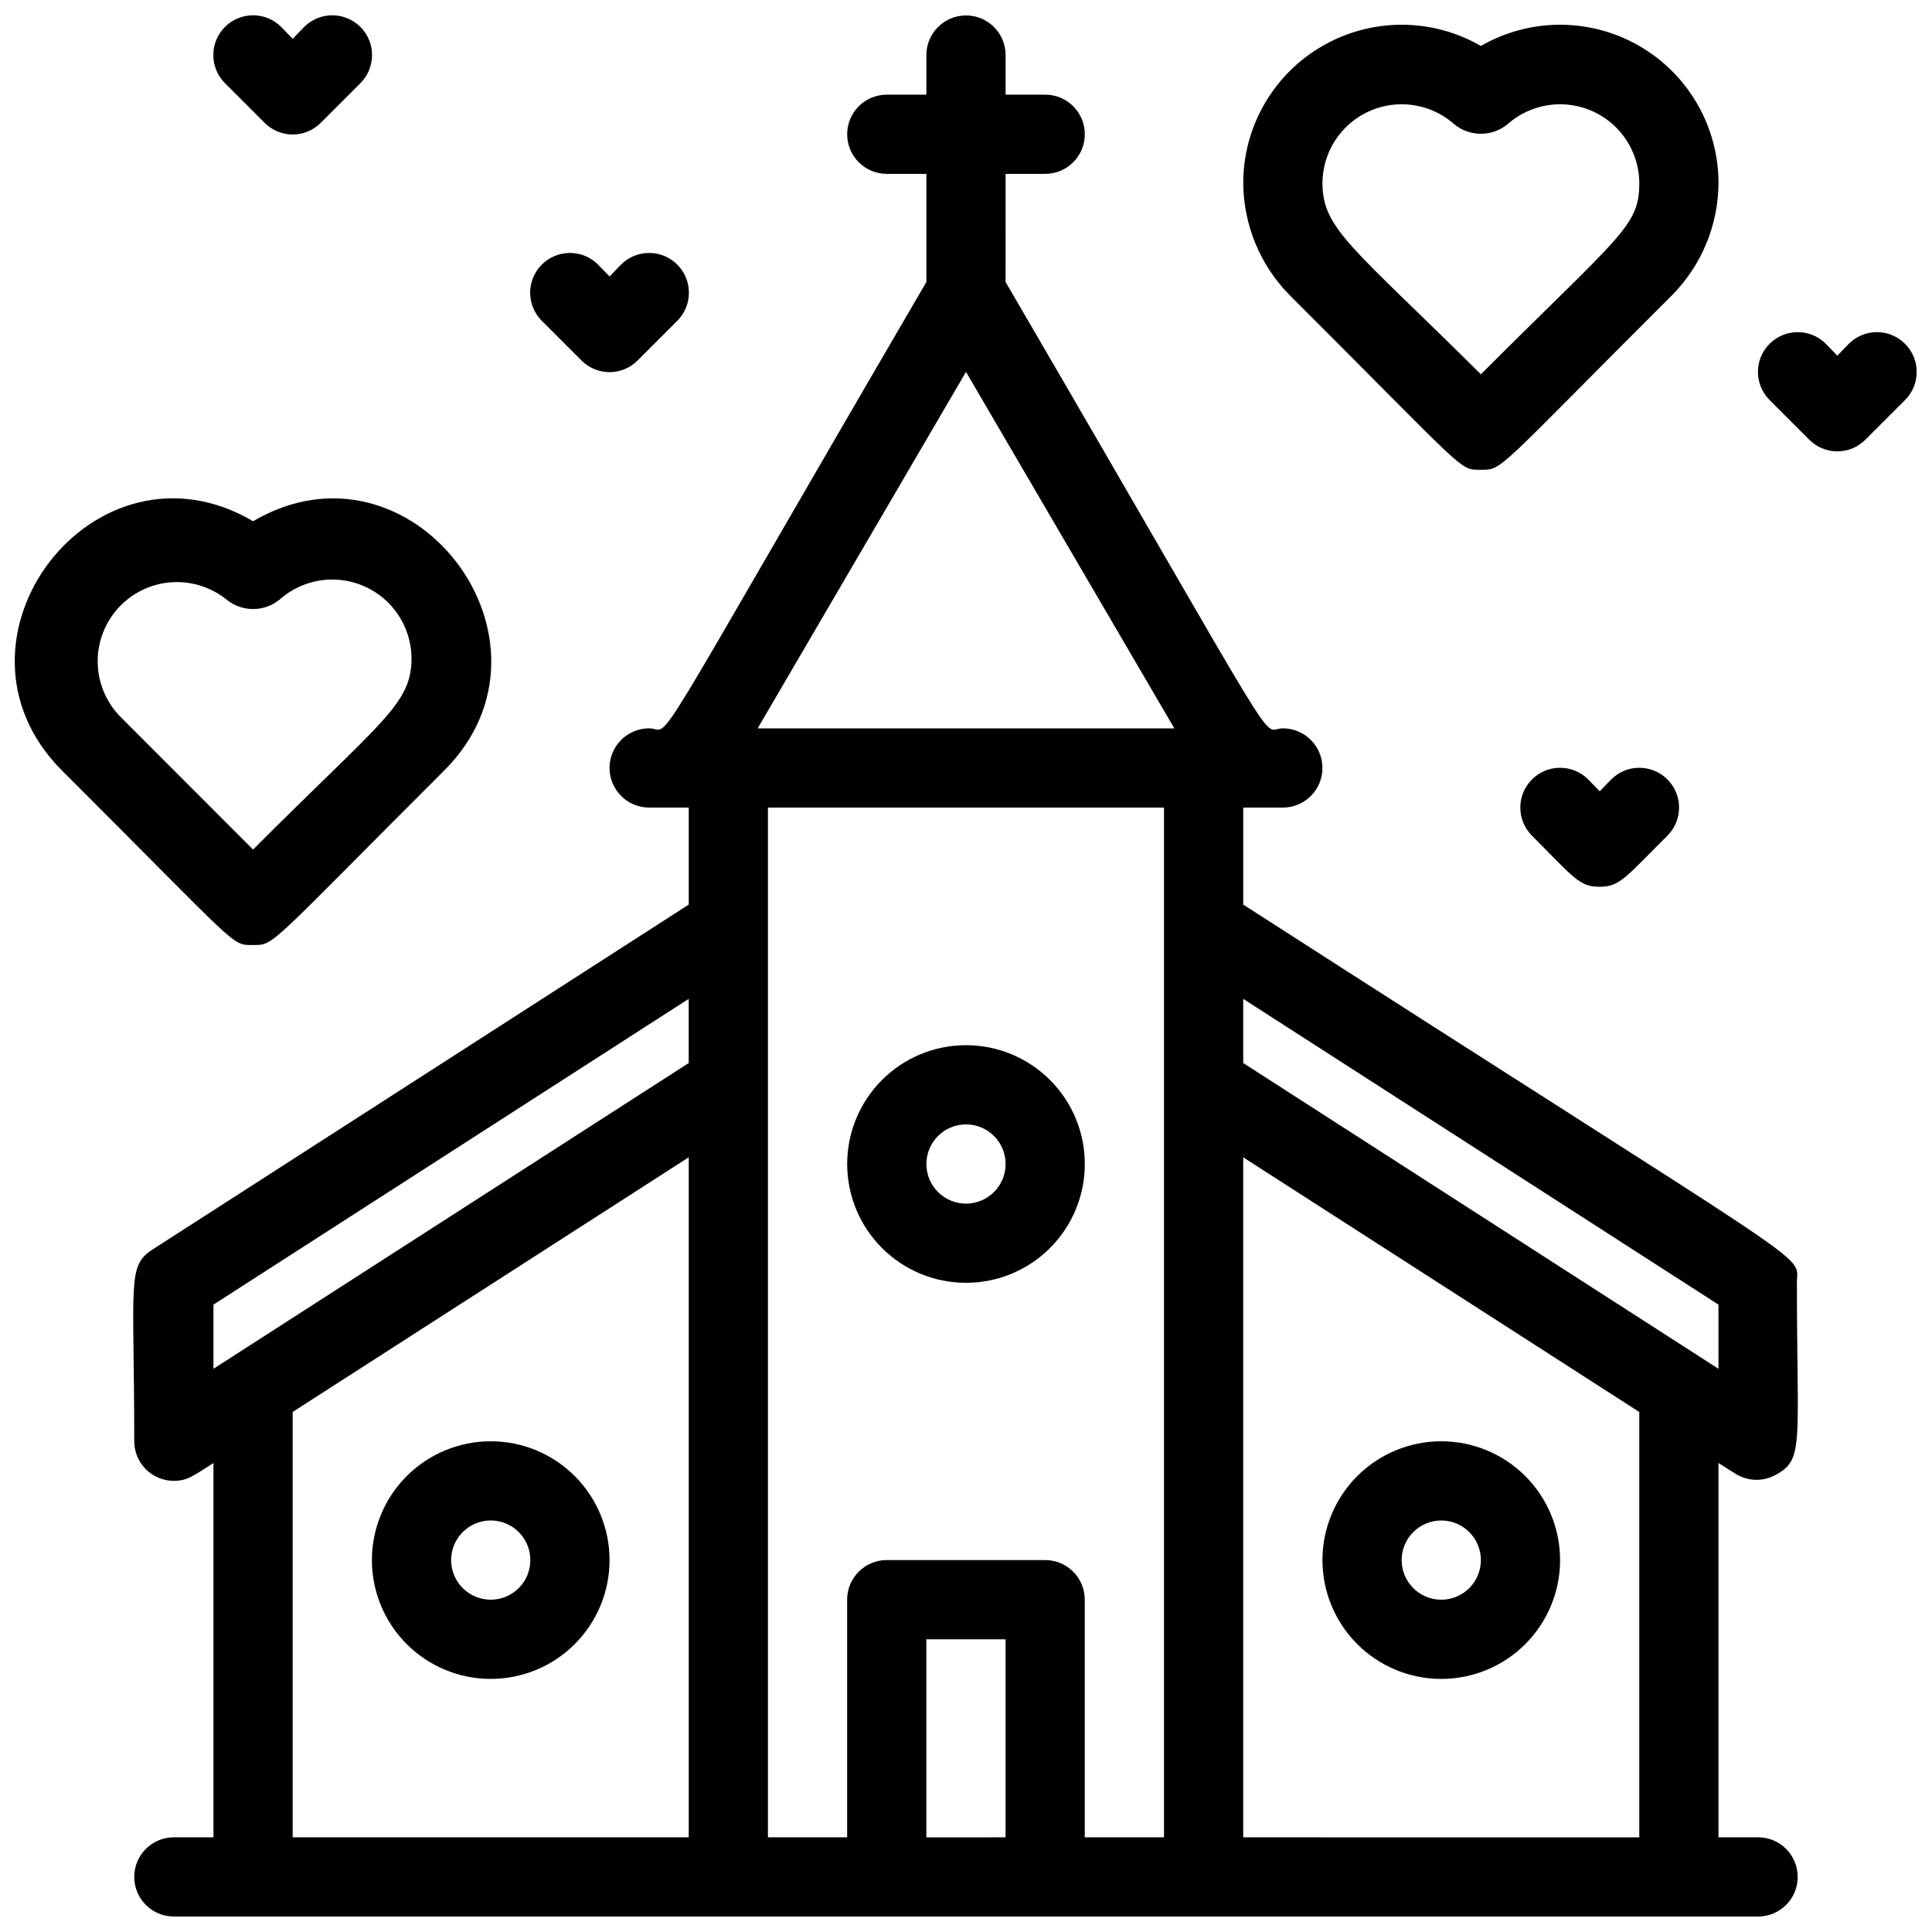
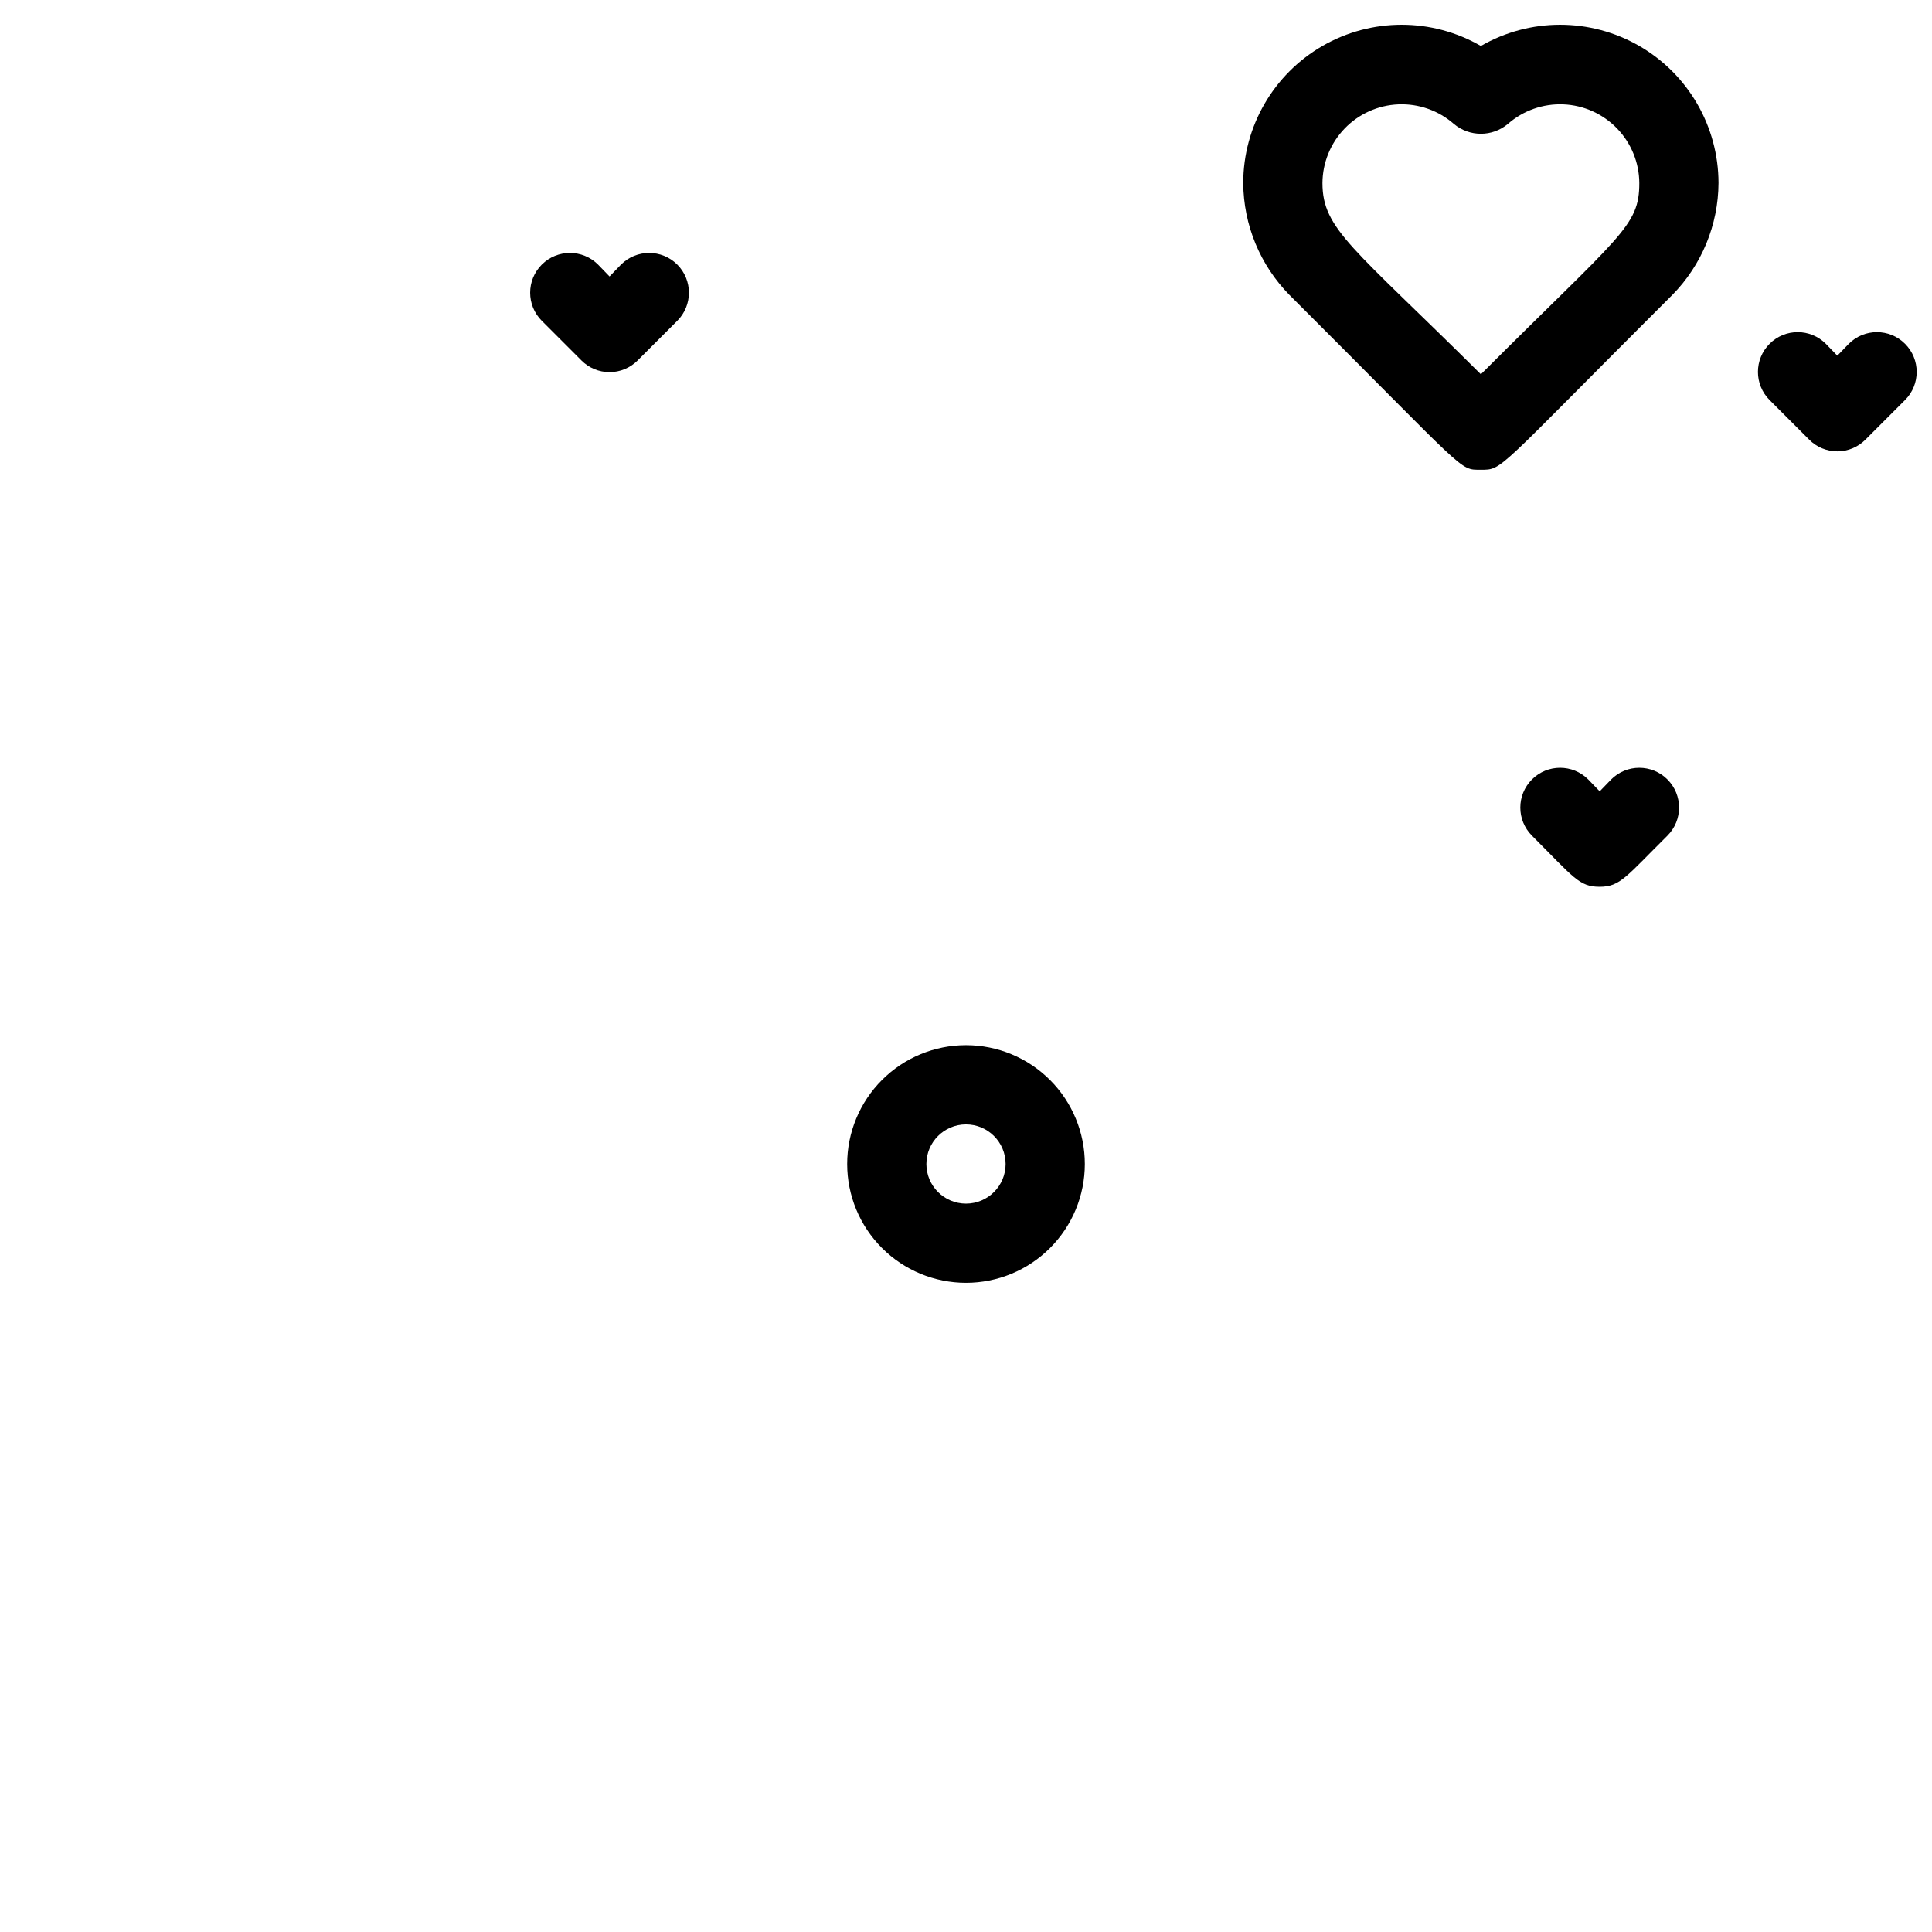
<svg xmlns="http://www.w3.org/2000/svg" width="800px" height="800px" version="1.1" viewBox="144 144 512 512">
  <defs>
    <clipPath id="d">
-       <path d="m179 148.09h442v503.81h-442z" />
+       <path d="m179 148.09h442h-442z" />
    </clipPath>
    <clipPath id="c">
      <path d="m609 232h42.902v32h-42.902z" />
    </clipPath>
    <clipPath id="b">
      <path d="m200 148.09h43v31.906h-43z" />
    </clipPath>
    <clipPath id="a">
-       <path d="m148.09 276h126.91v119h-126.91z" />
-     </clipPath>
+       </clipPath>
  </defs>
  <g clip-path="url(#d)">
    <path d="m473.47 383.73v-25.715h10.496-0.004c5.797 0 10.496-4.699 10.496-10.496s-4.699-10.496-10.496-10.496c-6.402 0 3.148 13.121-73.473-118.29l0.004-28.656h10.496c5.797 0 10.496-4.699 10.496-10.496s-4.699-10.496-10.496-10.496h-10.496v-10.496c0-5.797-4.699-10.496-10.496-10.496s-10.496 4.699-10.496 10.496v10.496h-10.496c-5.797 0-10.496 4.699-10.496 10.496s4.699 10.496 10.496 10.496h10.496v28.652c-76.621 131.31-67.07 118.29-73.473 118.29-5.797 0-10.496 4.699-10.496 10.496s4.699 10.496 10.496 10.496h10.496v25.715l-142.12 91.418c-6.824 4.41-4.828 8.816-4.828 50.801 0 2.785 1.105 5.457 3.074 7.422 1.969 1.969 4.637 3.074 7.422 3.074 3.672 0 5.352-1.469 10.496-4.723v99.188h-10.496c-5.797 0-10.496 4.699-10.496 10.496s4.699 10.496 10.496 10.496h419.84c5.797 0 10.496-4.699 10.496-10.496s-4.699-10.496-10.496-10.496h-10.496v-99.188l4.828 3.043c3.25 1.875 7.25 1.875 10.496 0 7.453-4.094 5.457-8.188 5.457-51.219 0.211-7.66 6.824-1.051-146.73-99.816zm-73.473-141.17 55.211 94.465h-110.42zm-199.43 247.18 125.95-81.031v17.004l-125.95 81.031zm20.992 28.445 104.96-67.488v180.21h-104.96zm125.95-160.17h104.96v272.89h-20.992v-62.977c0-2.781-1.109-5.453-3.074-7.422-1.969-1.969-4.641-3.074-7.422-3.074h-41.984c-5.797 0-10.496 4.699-10.496 10.496v62.977h-20.992zm41.984 272.9v-52.484h20.992v52.48zm188.93 0-104.96-0.004v-180.21l104.96 67.488zm20.992-124.17-125.95-81.031v-17.004l125.95 81.031z" />
  </g>
  <path d="m400 483.96c8.352 0 16.359-3.316 22.266-9.223 5.902-5.902 9.223-13.914 9.223-22.262 0-8.352-3.32-16.363-9.223-22.266-5.906-5.906-13.914-9.223-22.266-9.223s-16.363 3.316-22.266 9.223c-5.906 5.902-9.223 13.914-9.223 22.266 0 8.348 3.316 16.359 9.223 22.262 5.902 5.906 13.914 9.223 22.266 9.223zm0-41.984v0.004c5.797 0 10.496 4.699 10.496 10.496s-4.699 10.496-10.496 10.496-10.496-4.699-10.496-10.496 4.699-10.496 10.496-10.496z" />
-   <path d="m525.95 588.93c8.352 0 16.363-3.316 22.266-9.223 5.906-5.902 9.223-13.914 9.223-22.266s-3.316-16.359-9.223-22.266c-5.902-5.902-13.914-9.223-22.266-9.223-8.348 0-16.359 3.32-22.266 9.223-5.902 5.906-9.223 13.914-9.223 22.266s3.32 16.363 9.223 22.266c5.906 5.906 13.918 9.223 22.266 9.223zm0-41.984c5.797 0 10.496 4.699 10.496 10.496s-4.699 10.496-10.496 10.496-10.496-4.699-10.496-10.496 4.699-10.496 10.496-10.496z" />
-   <path d="m274.05 525.95c-8.352 0-16.359 3.32-22.266 9.223-5.906 5.906-9.223 13.914-9.223 22.266s3.316 16.363 9.223 22.266c5.906 5.906 13.914 9.223 22.266 9.223s16.359-3.316 22.266-9.223c5.902-5.902 9.223-13.914 9.223-22.266s-3.32-16.359-9.223-22.266c-5.906-5.902-13.914-9.223-22.266-9.223zm0 41.984c-5.797 0-10.496-4.699-10.496-10.496s4.699-10.496 10.496-10.496 10.496 4.699 10.496 10.496-4.699 10.496-10.496 10.496z" />
  <g clip-path="url(#c)">
    <path d="m633.95 235.11-3.043 3.148-3.043-3.148c-4.117-4.117-10.789-4.117-14.902 0-4.117 4.117-4.117 10.789 0 14.906l10.496 10.496c1.969 1.984 4.652 3.102 7.449 3.102 2.801 0 5.484-1.117 7.453-3.102l10.496-10.496c4.117-4.117 4.117-10.789 0-14.906-4.117-4.117-10.789-4.117-14.906 0z" />
  </g>
  <path d="m570.98 350.56-3.043 3.148-3.043-3.148h-0.004c-4.113-4.117-10.789-4.117-14.902 0-4.117 4.117-4.117 10.789 0 14.902 11.125 11.129 12.488 13.543 17.945 13.543 5.457 0 7.031-2.731 17.949-13.539v-0.004c4.117-4.113 4.117-10.785 0-14.902-4.117-4.117-10.789-4.117-14.902 0z" />
  <g clip-path="url(#b)">
-     <path d="m214.11 176.54c1.973 1.984 4.652 3.106 7.453 3.106 2.797 0 5.481-1.121 7.453-3.106l10.496-10.496c4.113-4.117 4.113-10.789 0-14.906-4.117-4.113-10.789-4.113-14.906 0l-3.043 3.148-3.043-3.148c-4.117-4.113-10.789-4.113-14.906 0-4.113 4.117-4.113 10.789 0 14.906z" />
-   </g>
+     </g>
  <path d="m298.08 239.52c1.973 1.984 4.652 3.102 7.453 3.102 2.797 0 5.481-1.117 7.453-3.102l10.496-10.496c4.113-4.117 4.113-10.789 0-14.906-4.117-4.113-10.789-4.113-14.906 0l-3.043 3.148-3.043-3.148c-4.117-4.113-10.789-4.113-14.906 0-4.117 4.117-4.117 10.789 0 14.906z" />
  <path d="m485.75 222.2c47.547 47.441 44.816 46.289 50.695 46.289 5.879 0 3.672 0.629 50.695-46.289h0.004c7.812-7.918 12.219-18.578 12.277-29.703-0.016-14.992-8.023-28.84-21.008-36.328-12.988-7.488-28.984-7.484-41.969 0.012-12.98-7.496-28.977-7.5-41.965-0.012-12.984 7.488-20.996 21.336-21.008 36.328 0.07 11.121 4.473 21.777 12.277 29.703zm43.559-45.344c4.133 3.457 10.145 3.457 14.277 0 4.051-3.559 9.32-5.422 14.715-5.203 5.391 0.223 10.488 2.508 14.238 6.391 3.746 3.883 5.859 9.059 5.891 14.453 0 11.547-4.828 13.539-41.984 50.695-33.902-33.691-41.984-38.414-41.984-50.695 0.035-5.394 2.144-10.57 5.894-14.453 3.75-3.883 8.848-6.168 14.238-6.391 5.394-0.219 10.664 1.645 14.715 5.203z" />
  <g clip-path="url(#a)">
    <path d="m211.07 394.44c5.773 0 3.672 0.629 50.695-46.289 34.219-34.324-8.711-90.688-50.695-66.02-41.984-24.664-85.02 31.488-50.695 66.02 47.547 47.441 44.816 46.289 50.695 46.289zm-36.633-62.137c-4.309-5.43-5.664-12.637-3.617-19.258 2.051-6.621 7.234-11.809 13.855-13.855 6.621-2.047 13.828-0.691 19.258 3.617 4.129 3.457 10.141 3.457 14.273 0 4.055-3.562 9.324-5.426 14.715-5.203 5.391 0.219 10.492 2.508 14.238 6.391 3.75 3.879 5.859 9.055 5.894 14.453 0 12.281-7.871 16.48-41.984 50.695-44.82-44.82-33.797-33.797-36.633-36.84z" />
  </g>
</svg>